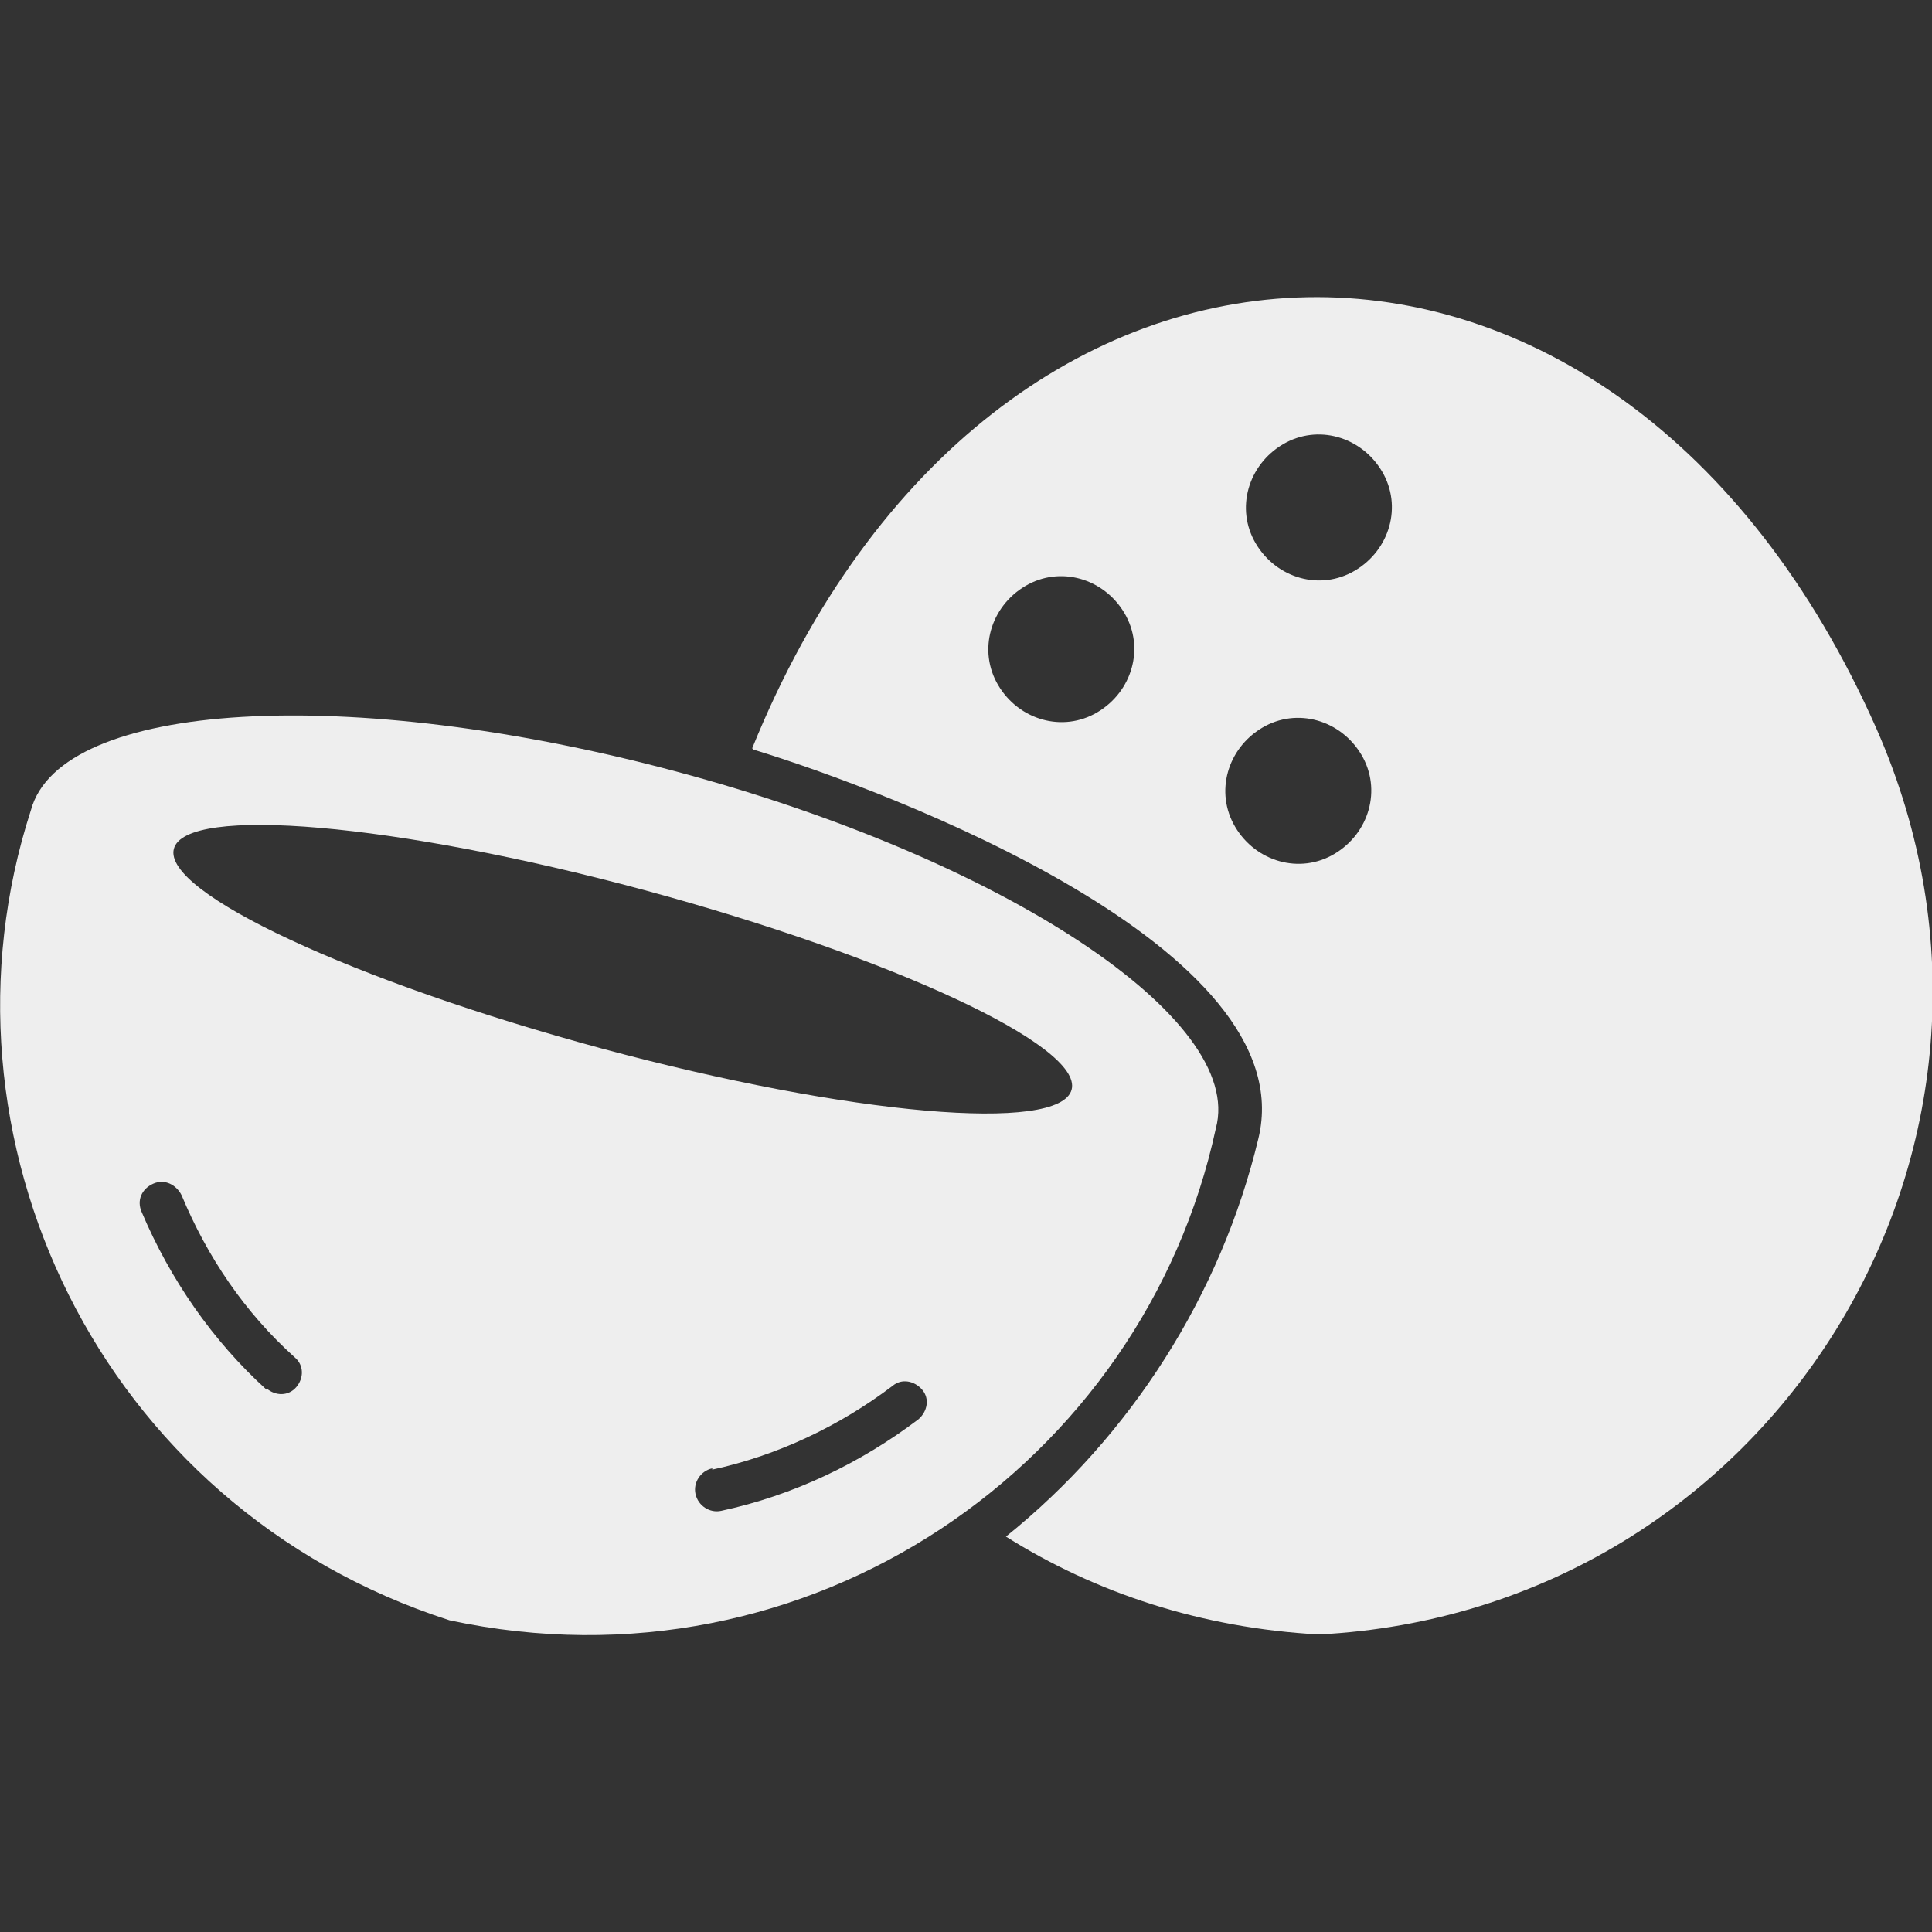
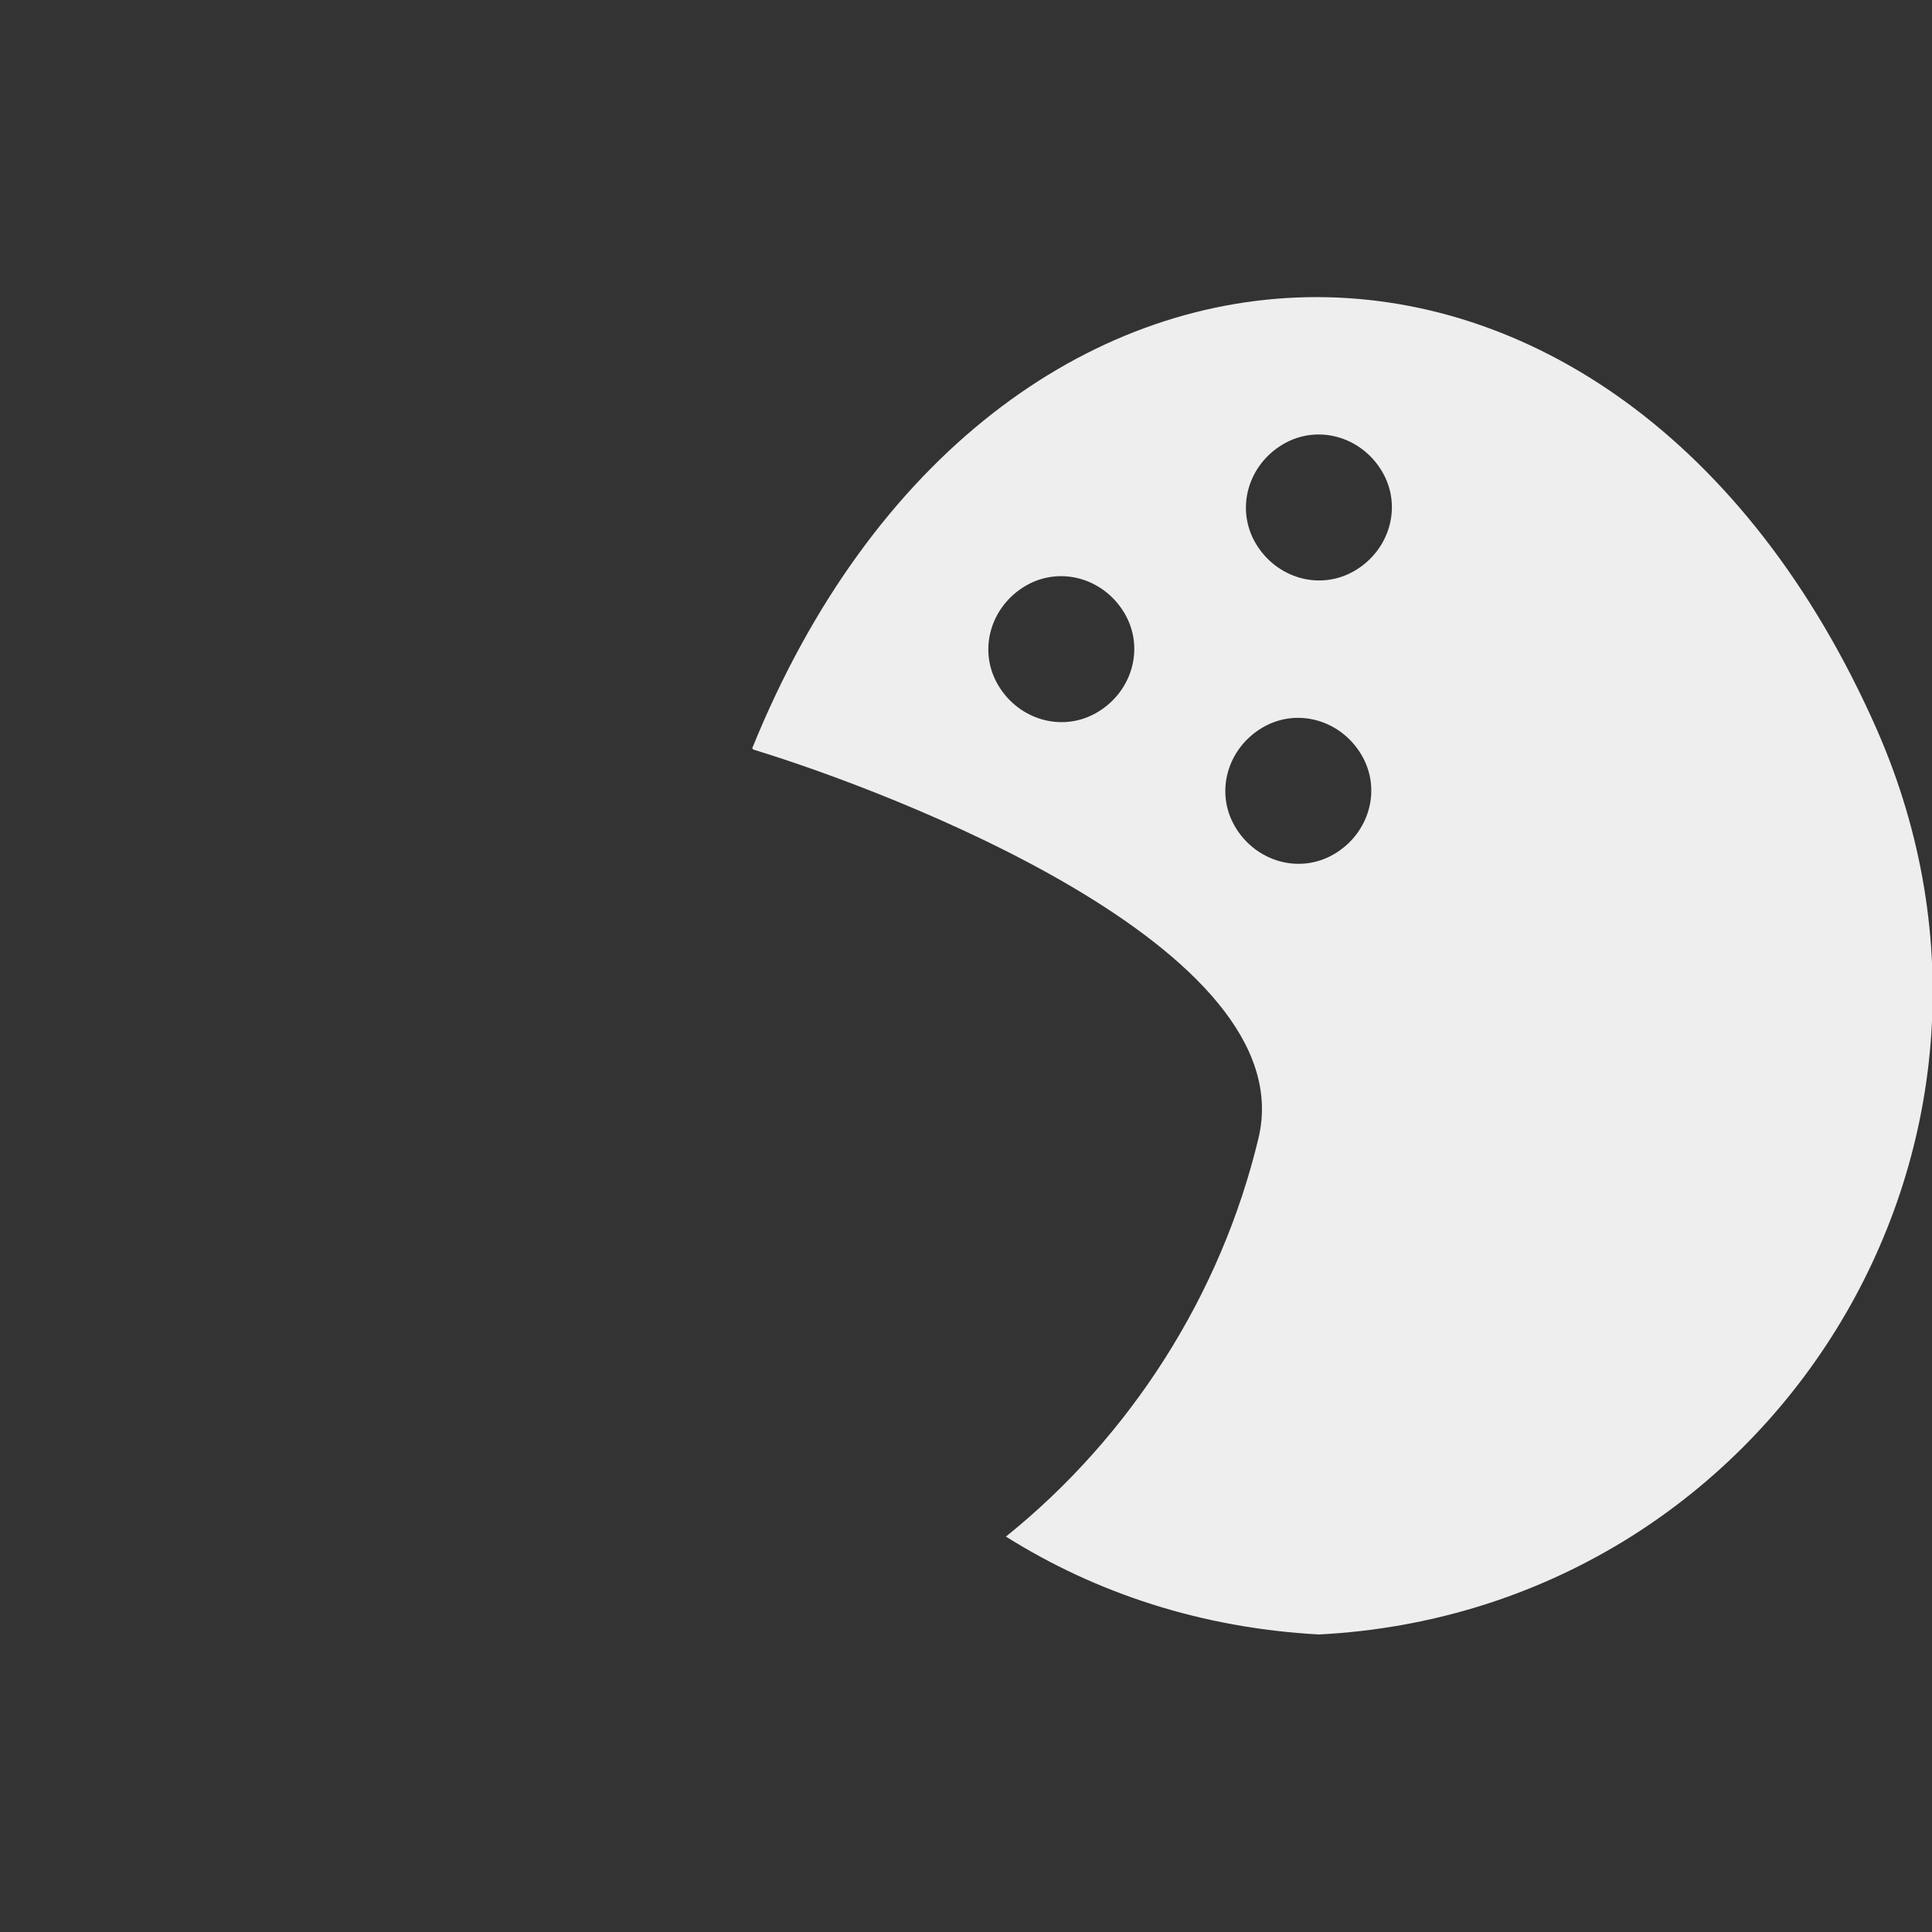
<svg xmlns="http://www.w3.org/2000/svg" id="Layer_1" data-name="Layer 1" viewBox="0 0 15 15">
  <rect x="0" y="0" width="15" height="15" fill="#333333" stroke="none" />
  <defs>
    <style>
      .cls-1 {
        fill: #eee;
        fill-rule: evenodd;
      }
    </style>
  </defs>
  <g id="Layer_1-2" data-name="Layer_1">
    <g id="_341922752" data-name=" 341922752">
      <path id="_341922728" data-name=" 341922728" class="cls-1" d="M5.84,5.81c1.86-4.59,6.72-4.7,8.73-.15,1.43,3.25-.83,6.85-4.33,7.03-.91-.05-1.73-.32-2.43-.76.97-.78,1.67-1.88,1.96-3.09.36-1.48-2.87-2.7-3.92-3.02h0ZM9.59,6.42c-.16-.27-.06-.61.21-.77.27-.16.61-.06.77.21.16.27.06.61-.21.77-.27.16-.61.06-.77-.21ZM7.75,5.32c-.16-.27-.06-.61.21-.77.27-.16.61-.06.77.21.16.27.06.61-.21.77-.27.16-.61.06-.77-.21ZM9.75,4.22c-.16-.27-.06-.61.21-.77.27-.16.61-.06.77.21.16.27.06.61-.21.77-.27.16-.61.06-.77-.21Z" />
-       <path id="_341922584" data-name=" 341922584" class="cls-1" d="M5.25,5.99c2.54.68,4.42,1.92,4.19,2.77-.56,2.6-3.15,4.42-5.95,3.82C.76,11.7-.58,8.82.24,6.29c.23-.85,2.47-.98,5.01-.3h0ZM2.07,10.78c.07.06.17.06.23-.01s.06-.17-.01-.23c-.39-.35-.68-.78-.88-1.26-.04-.08-.13-.13-.22-.09s-.13.13-.09.22c.22.52.55,1,.97,1.38h0ZM5.53,11.4c-.09.02-.15.11-.13.2s.11.15.2.13c.56-.12,1.08-.37,1.53-.71.07-.06.09-.16.03-.23s-.16-.09-.23-.03c-.41.31-.89.54-1.4.65h0ZM5,6.91c1.92.52,3.41,1.21,3.32,1.55-.09.34-1.72.2-3.65-.32-1.92-.52-3.41-1.21-3.32-1.55.09-.34,1.72-.2,3.65.32Z" />
    </g>
  </g>
</svg>